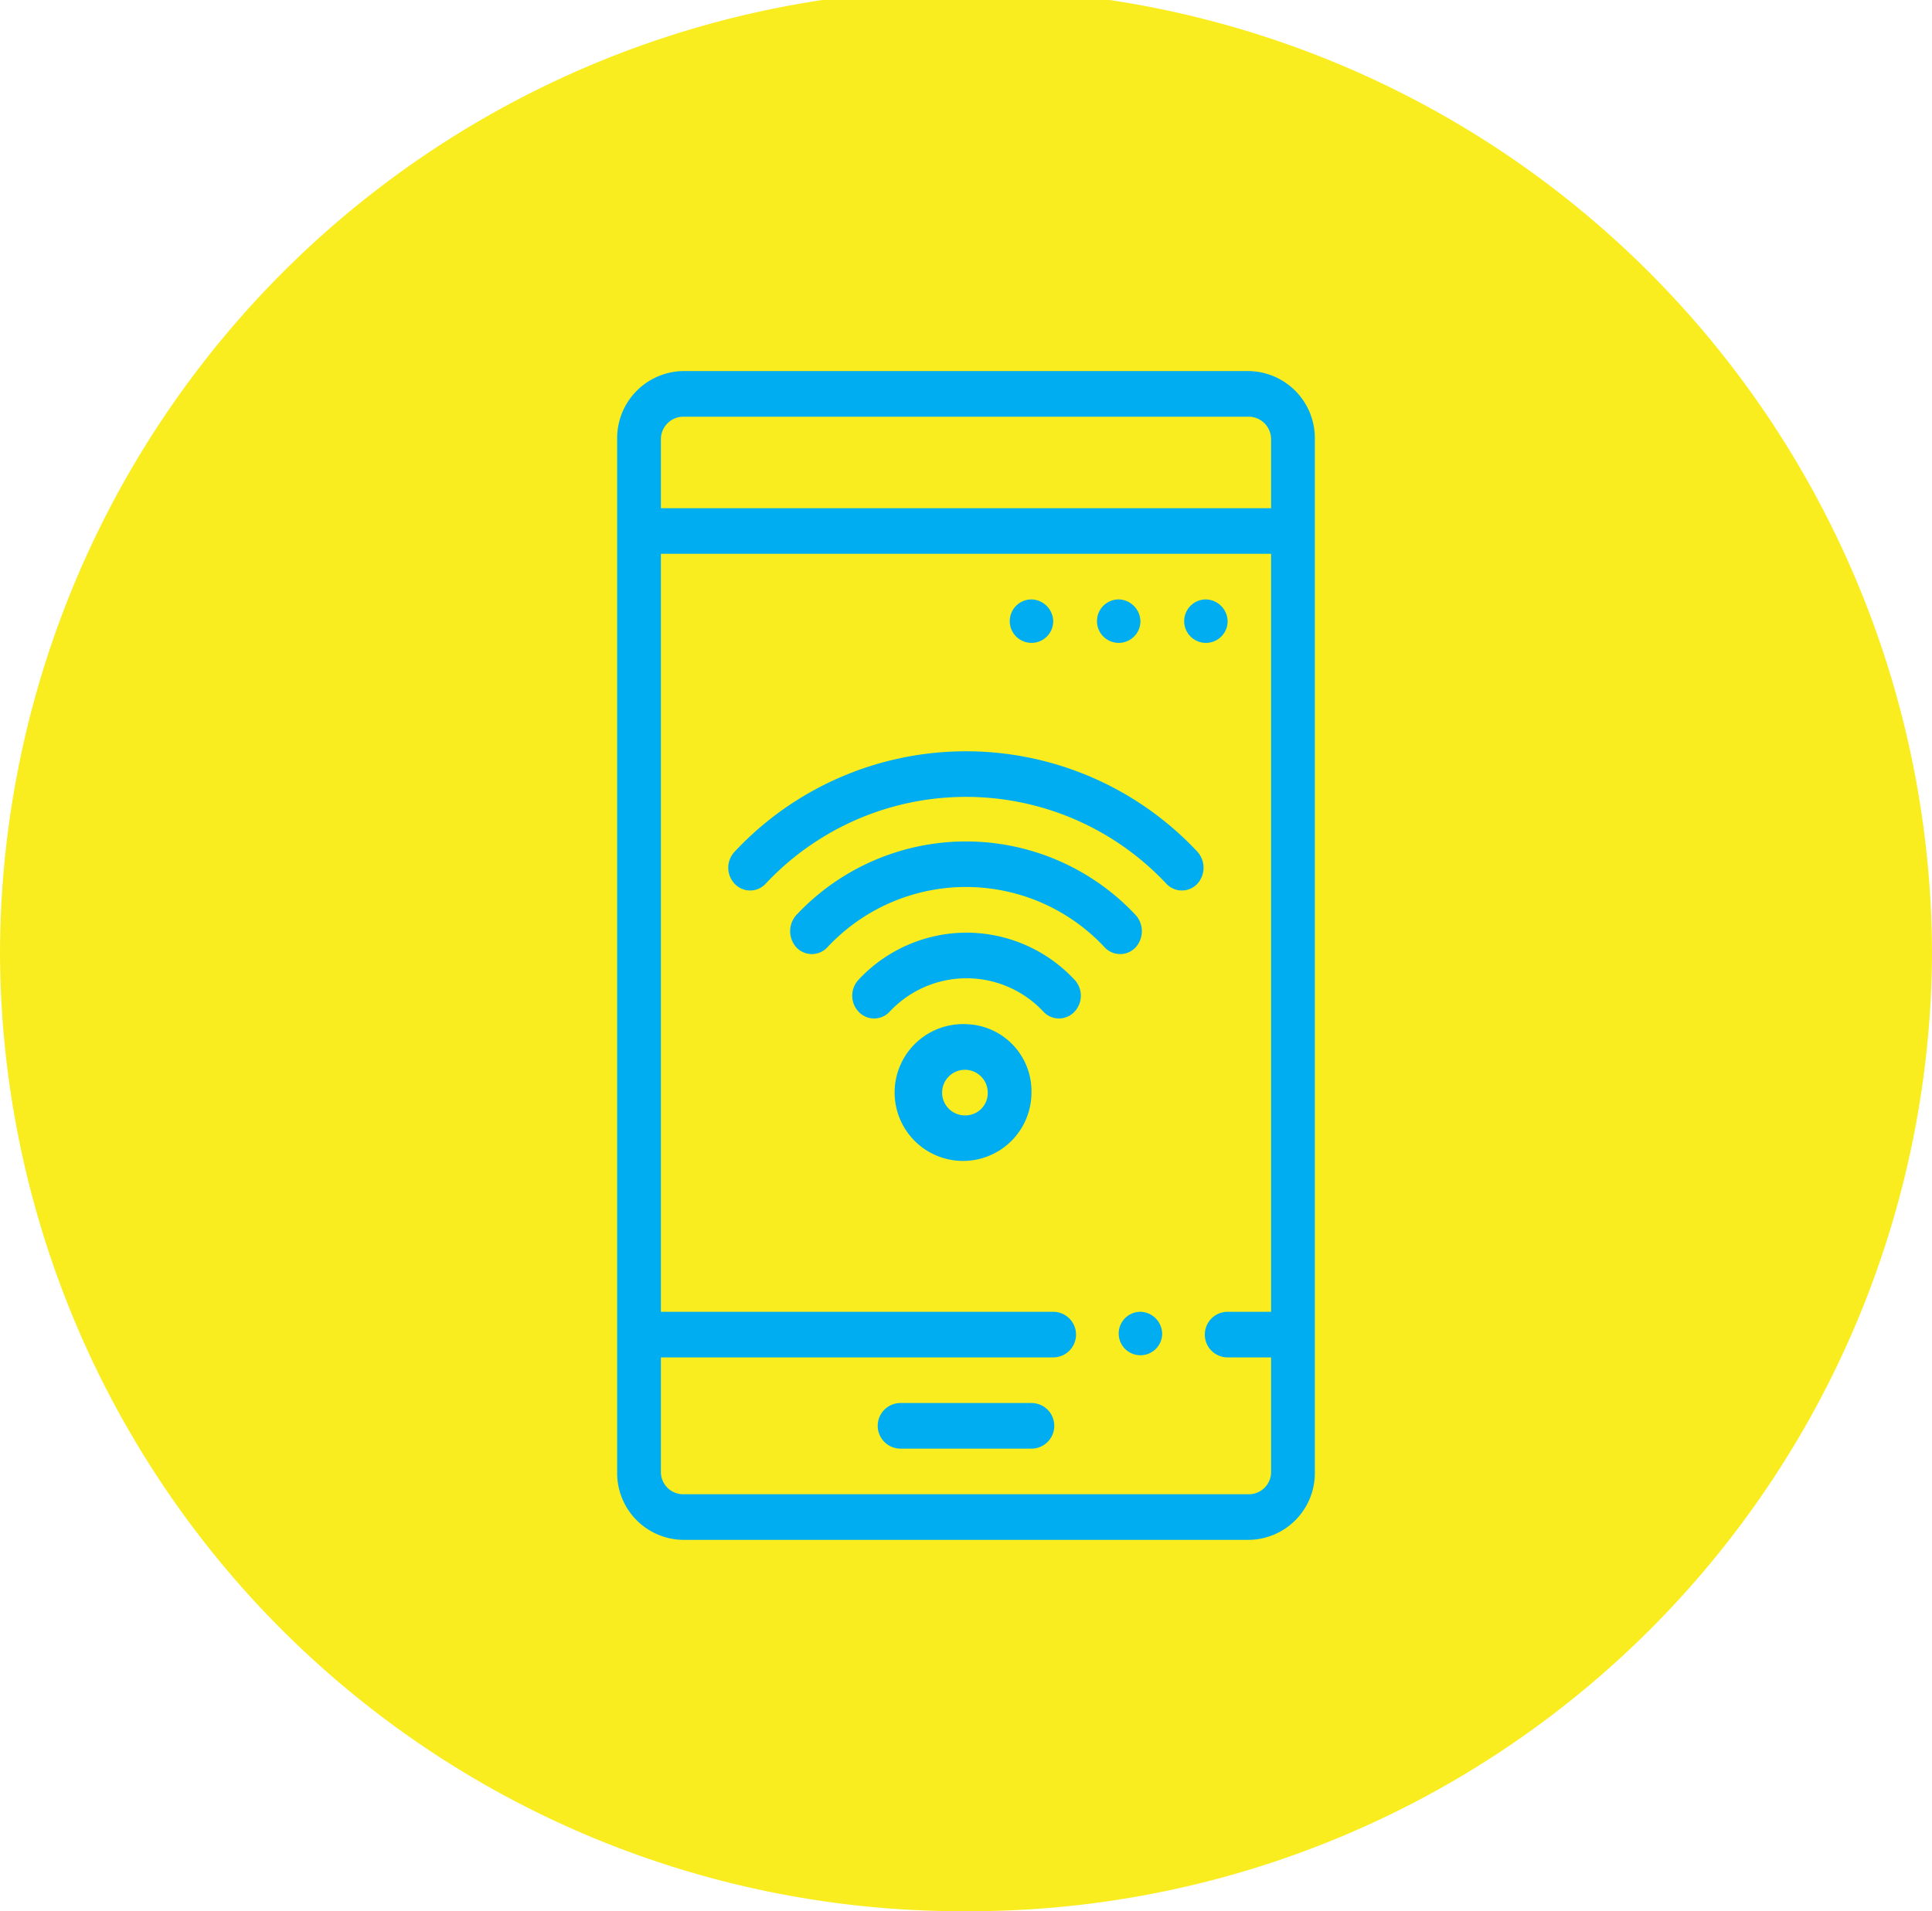
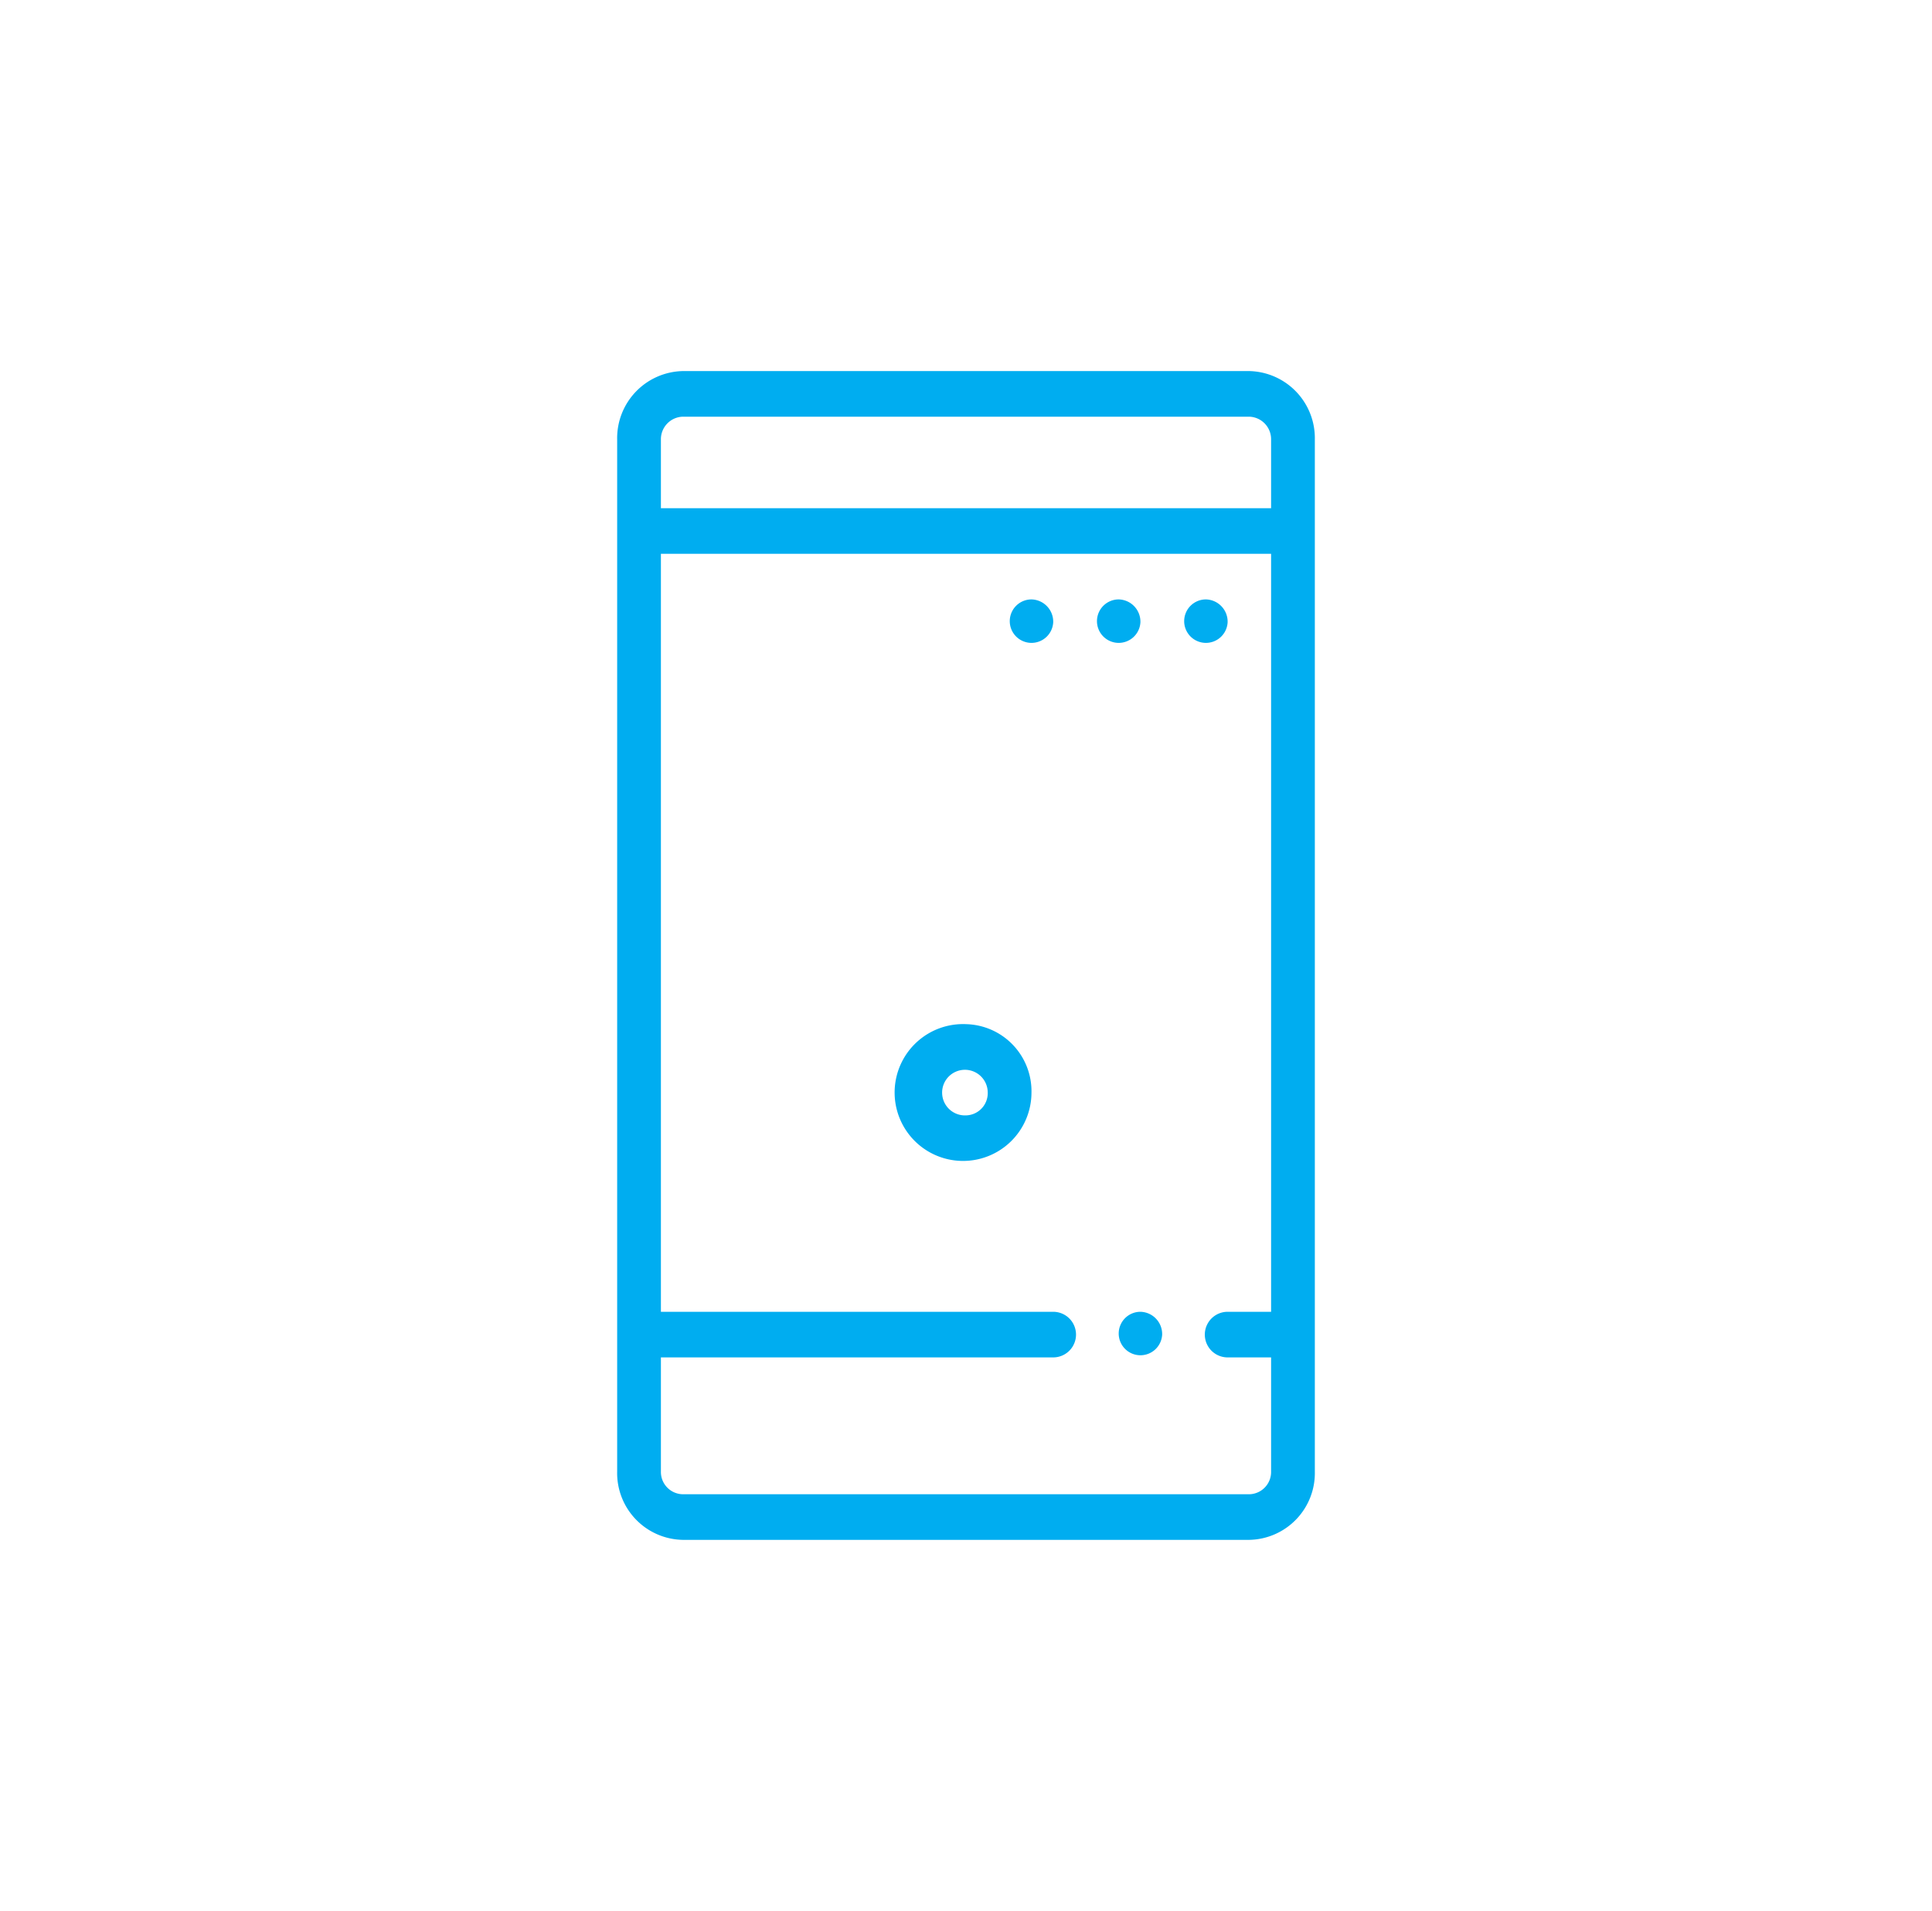
<svg xmlns="http://www.w3.org/2000/svg" viewBox="0 0 72 71.23">
  <defs>
    <style>.cls-1{fill:none;}.cls-2{clip-path:url(#clip-path);}.cls-3{fill:#faed1f;}.cls-4{fill:#00adf0;}</style>
    <clipPath id="clip-path">
      <rect class="cls-1" width="72" height="71.23" />
    </clipPath>
  </defs>
  <g id="Layer_2" data-name="Layer 2">
    <g id="Layer_1-2" data-name="Layer 1">
      <g class="cls-2">
-         <path class="cls-3" d="M36,71.23A35.84,35.84,0,0,1,0,35.6a36,36,0,0,1,72,0A35.86,35.86,0,0,1,36,71.23" />
        <path class="cls-4" d="M43.31,49.74a.81.81,0,1,1-.81-.85.83.83,0,0,1,.81.85" />
        <path class="cls-4" d="M45.75,23.19a.81.81,0,1,1-.81-.85.83.83,0,0,1,.81.85" />
        <path class="cls-4" d="M42.5,23.19a.81.81,0,1,1-.81-.85.83.83,0,0,1,.81.85" />
        <path class="cls-4" d="M39.25,23.19a.81.81,0,1,1-.81-.85.83.83,0,0,1,.81.85" />
        <path class="cls-4" d="M36,41.57a.85.85,0,1,1,.81-.85.83.83,0,0,1-.81.85m0-3.4a2.55,2.55,0,1,0,2.44,2.55A2.5,2.5,0,0,0,36,38.17" />
-         <path class="cls-4" d="M36,28a11.8,11.8,0,0,0-8.62,3.74.87.87,0,0,0,0,1.2.79.79,0,0,0,1.15,0,10.23,10.23,0,0,1,14.94,0,.79.79,0,0,0,1.15,0,.89.89,0,0,0,0-1.2A11.8,11.8,0,0,0,36,28" />
-         <path class="cls-4" d="M42.32,35.31a.9.9,0,0,0,0-1.21,8.66,8.66,0,0,0-12.64,0,.9.9,0,0,0,0,1.21.79.79,0,0,0,1.15,0,7.06,7.06,0,0,1,10.34,0,.79.79,0,0,0,1.15,0" />
-         <path class="cls-4" d="M36,34.76a5.51,5.51,0,0,0-4,1.75.87.87,0,0,0,0,1.2.79.79,0,0,0,1.15,0,3.92,3.92,0,0,1,5.74,0,.79.79,0,0,0,1.15,0,.87.87,0,0,0,0-1.2,5.51,5.51,0,0,0-4-1.75" />
        <path class="cls-4" d="M46.56,55.69H25.44a.83.83,0,0,1-.81-.85V50.59H39.25a.85.85,0,0,0,0-1.7H24.63V20.64H47.37V48.89H45.75a.85.85,0,0,0,0,1.7h1.62v4.25a.83.83,0,0,1-.81.85M25.44,15.53H46.56a.84.84,0,0,1,.81.85v2.56H24.63V16.38a.84.84,0,0,1,.81-.85m21.12-1.7H25.44A2.5,2.5,0,0,0,23,16.38V54.84a2.49,2.49,0,0,0,2.44,2.55H46.56A2.49,2.49,0,0,0,49,54.84V16.38a2.5,2.5,0,0,0-2.44-2.55" />
-         <path class="cls-4" d="M38.44,52.29H33.56a.85.85,0,0,0,0,1.7h4.88a.85.85,0,0,0,0-1.7" />
      </g>
    </g>
  </g>
</svg>